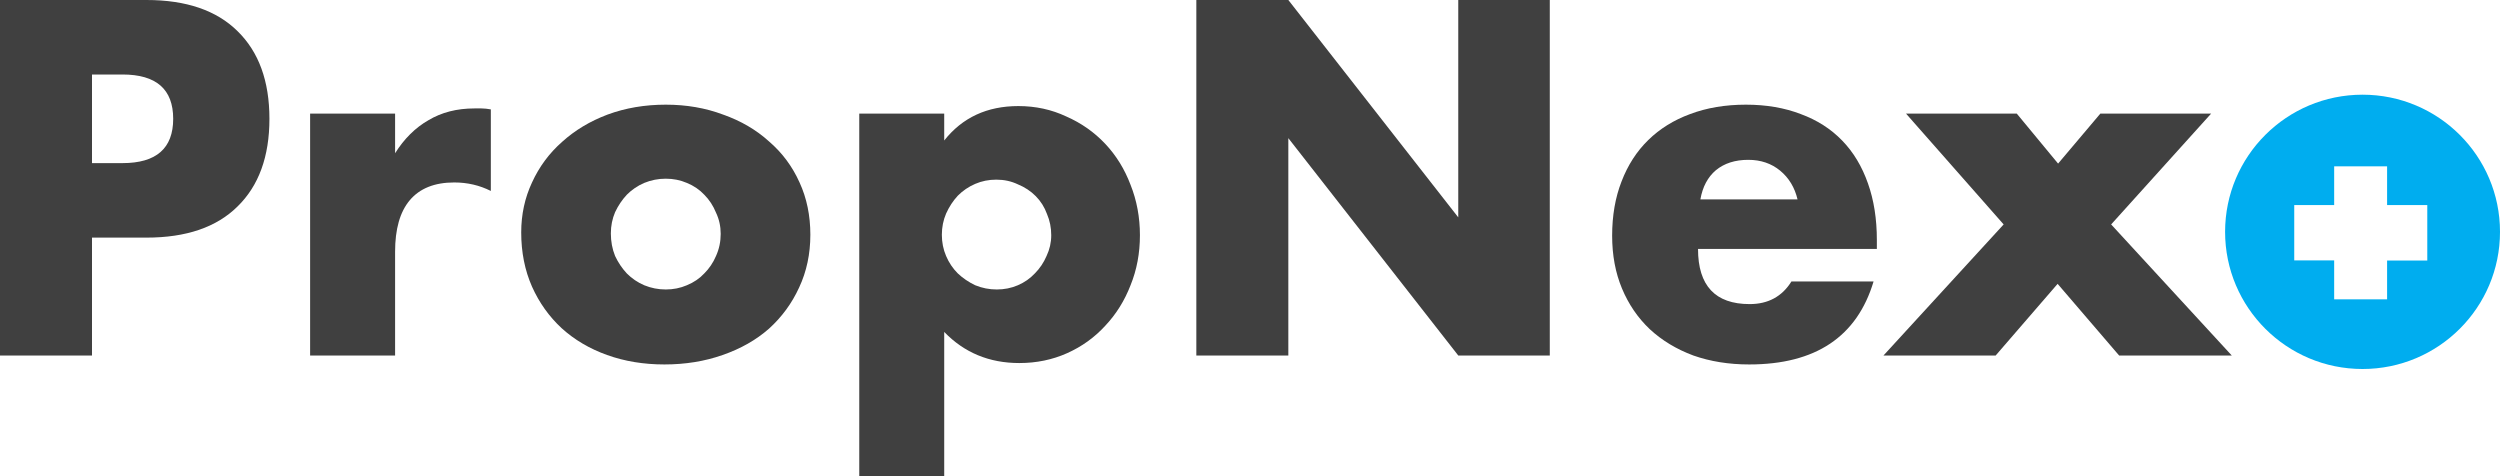
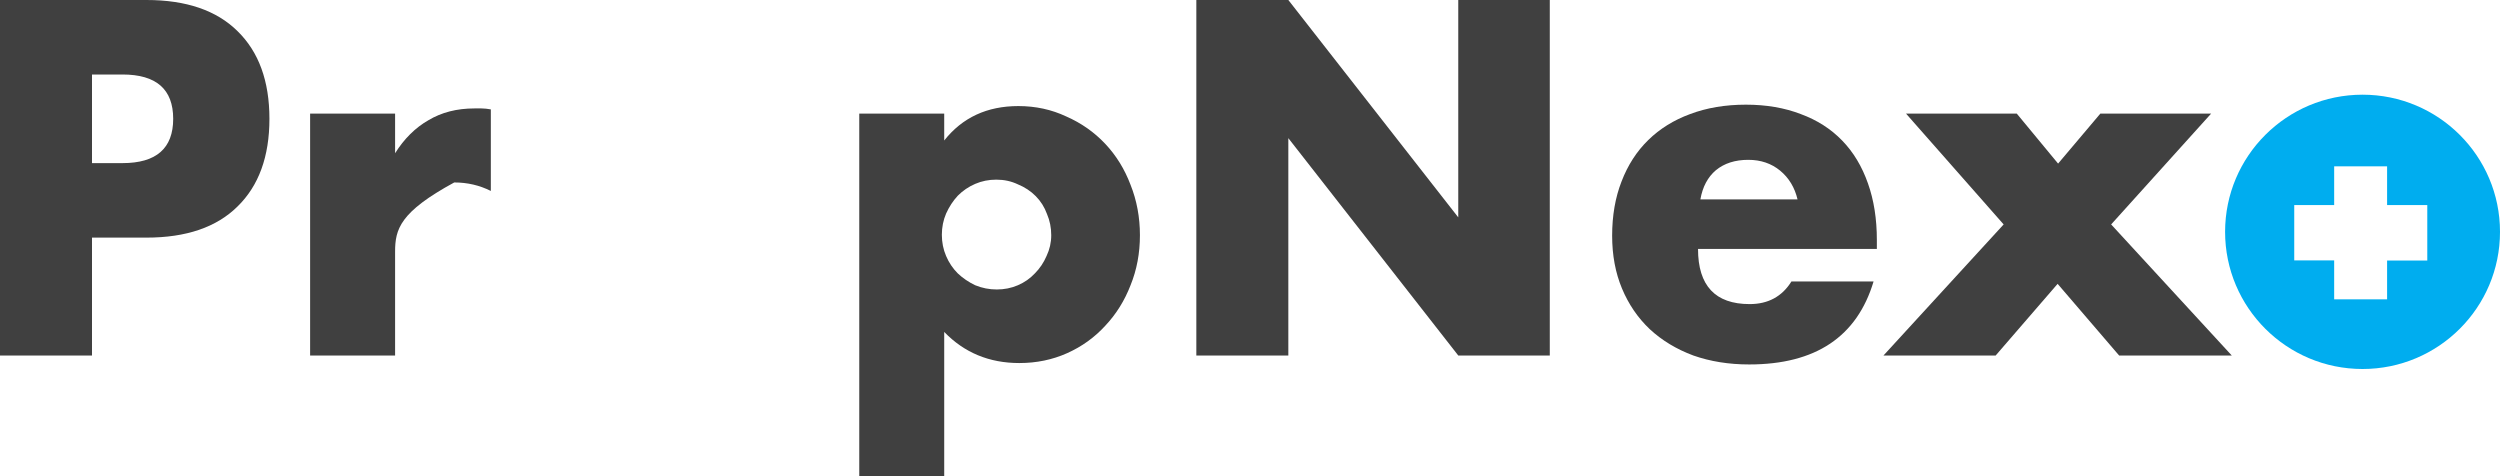
<svg xmlns="http://www.w3.org/2000/svg" width="105" height="20" viewBox="0 0 105 20" fill="none">
  <path d="M105 9.737C105 6.556 102.415 3.977 99.227 3.977C96.039 3.977 93.454 6.556 93.454 9.737C93.454 12.918 96.039 15.498 99.227 15.498C102.415 15.498 105 12.918 105 9.737ZM98.035 10.938H96.358V8.613H98.035V6.985H100.258V8.613H101.946V10.942H100.258V12.573H98.035V10.938Z" fill="#00ADEF" />
  <path d="M3.864 6.851H5.145C6.565 6.851 7.274 6.231 7.274 4.99C7.274 3.749 6.565 3.129 5.145 3.129H3.864V6.851ZM3.864 14.931H0V0H6.151C7.82 0 9.095 0.436 9.975 1.307C10.869 2.178 11.316 3.406 11.316 4.99C11.316 6.574 10.869 7.802 9.975 8.673C9.095 9.545 7.82 9.98 6.151 9.98H3.864V14.931Z" fill="#404040" />
-   <path d="M13.025 4.772H16.594V6.436C16.975 5.828 17.441 5.366 17.993 5.05C18.545 4.719 19.189 4.554 19.925 4.554C20.017 4.554 20.116 4.554 20.221 4.554C20.339 4.554 20.471 4.568 20.615 4.594V8.02C20.142 7.782 19.63 7.663 19.078 7.663C18.25 7.663 17.625 7.914 17.205 8.416C16.797 8.904 16.594 9.624 16.594 10.574V14.931H13.025V4.772Z" fill="#404040" />
-   <path d="M25.656 9.802C25.656 10.145 25.716 10.462 25.834 10.752C25.965 11.03 26.13 11.274 26.327 11.485C26.537 11.696 26.78 11.861 27.056 11.98C27.345 12.099 27.648 12.158 27.963 12.158C28.278 12.158 28.574 12.099 28.85 11.98C29.139 11.861 29.382 11.696 29.579 11.485C29.79 11.274 29.954 11.03 30.072 10.752C30.204 10.462 30.269 10.152 30.269 9.822C30.269 9.505 30.204 9.208 30.072 8.931C29.954 8.64 29.79 8.389 29.579 8.178C29.382 7.967 29.139 7.802 28.85 7.683C28.574 7.564 28.278 7.505 27.963 7.505C27.648 7.505 27.345 7.564 27.056 7.683C26.78 7.802 26.537 7.967 26.327 8.178C26.13 8.389 25.965 8.634 25.834 8.911C25.716 9.188 25.656 9.485 25.656 9.802ZM21.891 9.762C21.891 9.01 22.042 8.31 22.345 7.663C22.647 7.003 23.067 6.436 23.606 5.96C24.145 5.472 24.782 5.089 25.518 4.812C26.267 4.535 27.082 4.396 27.963 4.396C28.83 4.396 29.632 4.535 30.368 4.812C31.117 5.076 31.761 5.452 32.3 5.941C32.852 6.416 33.279 6.99 33.581 7.663C33.884 8.323 34.035 9.056 34.035 9.861C34.035 10.667 33.877 11.406 33.562 12.079C33.259 12.739 32.839 13.313 32.3 13.802C31.761 14.277 31.11 14.647 30.348 14.911C29.599 15.175 28.784 15.307 27.904 15.307C27.036 15.307 26.235 15.175 25.499 14.911C24.763 14.647 24.125 14.271 23.587 13.782C23.061 13.294 22.647 12.713 22.345 12.04C22.042 11.353 21.891 10.594 21.891 9.762Z" fill="#404040" />
+   <path d="M13.025 4.772H16.594V6.436C16.975 5.828 17.441 5.366 17.993 5.05C18.545 4.719 19.189 4.554 19.925 4.554C20.017 4.554 20.116 4.554 20.221 4.554C20.339 4.554 20.471 4.568 20.615 4.594V8.02C20.142 7.782 19.63 7.663 19.078 7.663C16.797 8.904 16.594 9.624 16.594 10.574V14.931H13.025V4.772Z" fill="#404040" />
  <path d="M44.152 9.881C44.152 9.564 44.093 9.267 43.974 8.99C43.869 8.7 43.711 8.449 43.501 8.238C43.291 8.026 43.041 7.861 42.752 7.743C42.476 7.611 42.174 7.545 41.845 7.545C41.53 7.545 41.234 7.604 40.958 7.723C40.682 7.842 40.439 8.007 40.229 8.218C40.032 8.429 39.867 8.68 39.736 8.97C39.617 9.248 39.558 9.545 39.558 9.861C39.558 10.178 39.617 10.475 39.736 10.752C39.854 11.03 40.018 11.274 40.229 11.485C40.439 11.683 40.682 11.848 40.958 11.98C41.247 12.099 41.549 12.158 41.865 12.158C42.18 12.158 42.476 12.099 42.752 11.98C43.028 11.861 43.264 11.696 43.462 11.485C43.672 11.274 43.836 11.03 43.955 10.752C44.086 10.475 44.152 10.185 44.152 9.881ZM39.657 20H36.089V4.772H39.657V5.901C40.419 4.937 41.457 4.455 42.772 4.455C43.495 4.455 44.165 4.601 44.782 4.891C45.413 5.168 45.959 5.551 46.419 6.04C46.879 6.528 47.233 7.102 47.483 7.762C47.746 8.422 47.877 9.129 47.877 9.881C47.877 10.634 47.746 11.333 47.483 11.98C47.233 12.627 46.879 13.195 46.419 13.683C45.972 14.172 45.44 14.555 44.822 14.832C44.204 15.109 43.534 15.248 42.811 15.248C41.549 15.248 40.498 14.812 39.657 13.941V20Z" fill="#404040" />
  <path d="M50.246 14.931V0H54.11L61.247 9.129V0H65.091V14.931H61.247L54.11 5.802V14.931H50.246Z" fill="#404040" />
  <path d="M75.497 8.376C75.378 7.875 75.135 7.472 74.767 7.168C74.399 6.865 73.952 6.713 73.427 6.713C72.875 6.713 72.421 6.858 72.067 7.149C71.725 7.439 71.508 7.848 71.416 8.376H75.497ZM71.317 10.455C71.317 12 72.04 12.772 73.486 12.772C74.261 12.772 74.846 12.455 75.24 11.822H78.69C77.994 14.145 76.252 15.307 73.466 15.307C72.612 15.307 71.83 15.181 71.12 14.931C70.41 14.667 69.799 14.297 69.287 13.822C68.787 13.347 68.4 12.779 68.124 12.119C67.848 11.459 67.71 10.72 67.71 9.901C67.71 9.056 67.841 8.297 68.104 7.624C68.367 6.937 68.741 6.356 69.228 5.881C69.714 5.406 70.299 5.043 70.982 4.792C71.679 4.528 72.461 4.396 73.328 4.396C74.182 4.396 74.951 4.528 75.635 4.792C76.318 5.043 76.896 5.413 77.369 5.901C77.843 6.389 78.204 6.99 78.454 7.703C78.703 8.403 78.828 9.195 78.828 10.079V10.455H71.317Z" fill="#404040" />
  <path d="M84.153 9.426L80.053 4.772H84.705L86.44 6.871L88.214 4.772H92.867L88.668 9.426L93.734 14.931H89.003L86.42 11.921L83.818 14.931H79.106L84.153 9.426Z" fill="#404040" />
</svg>